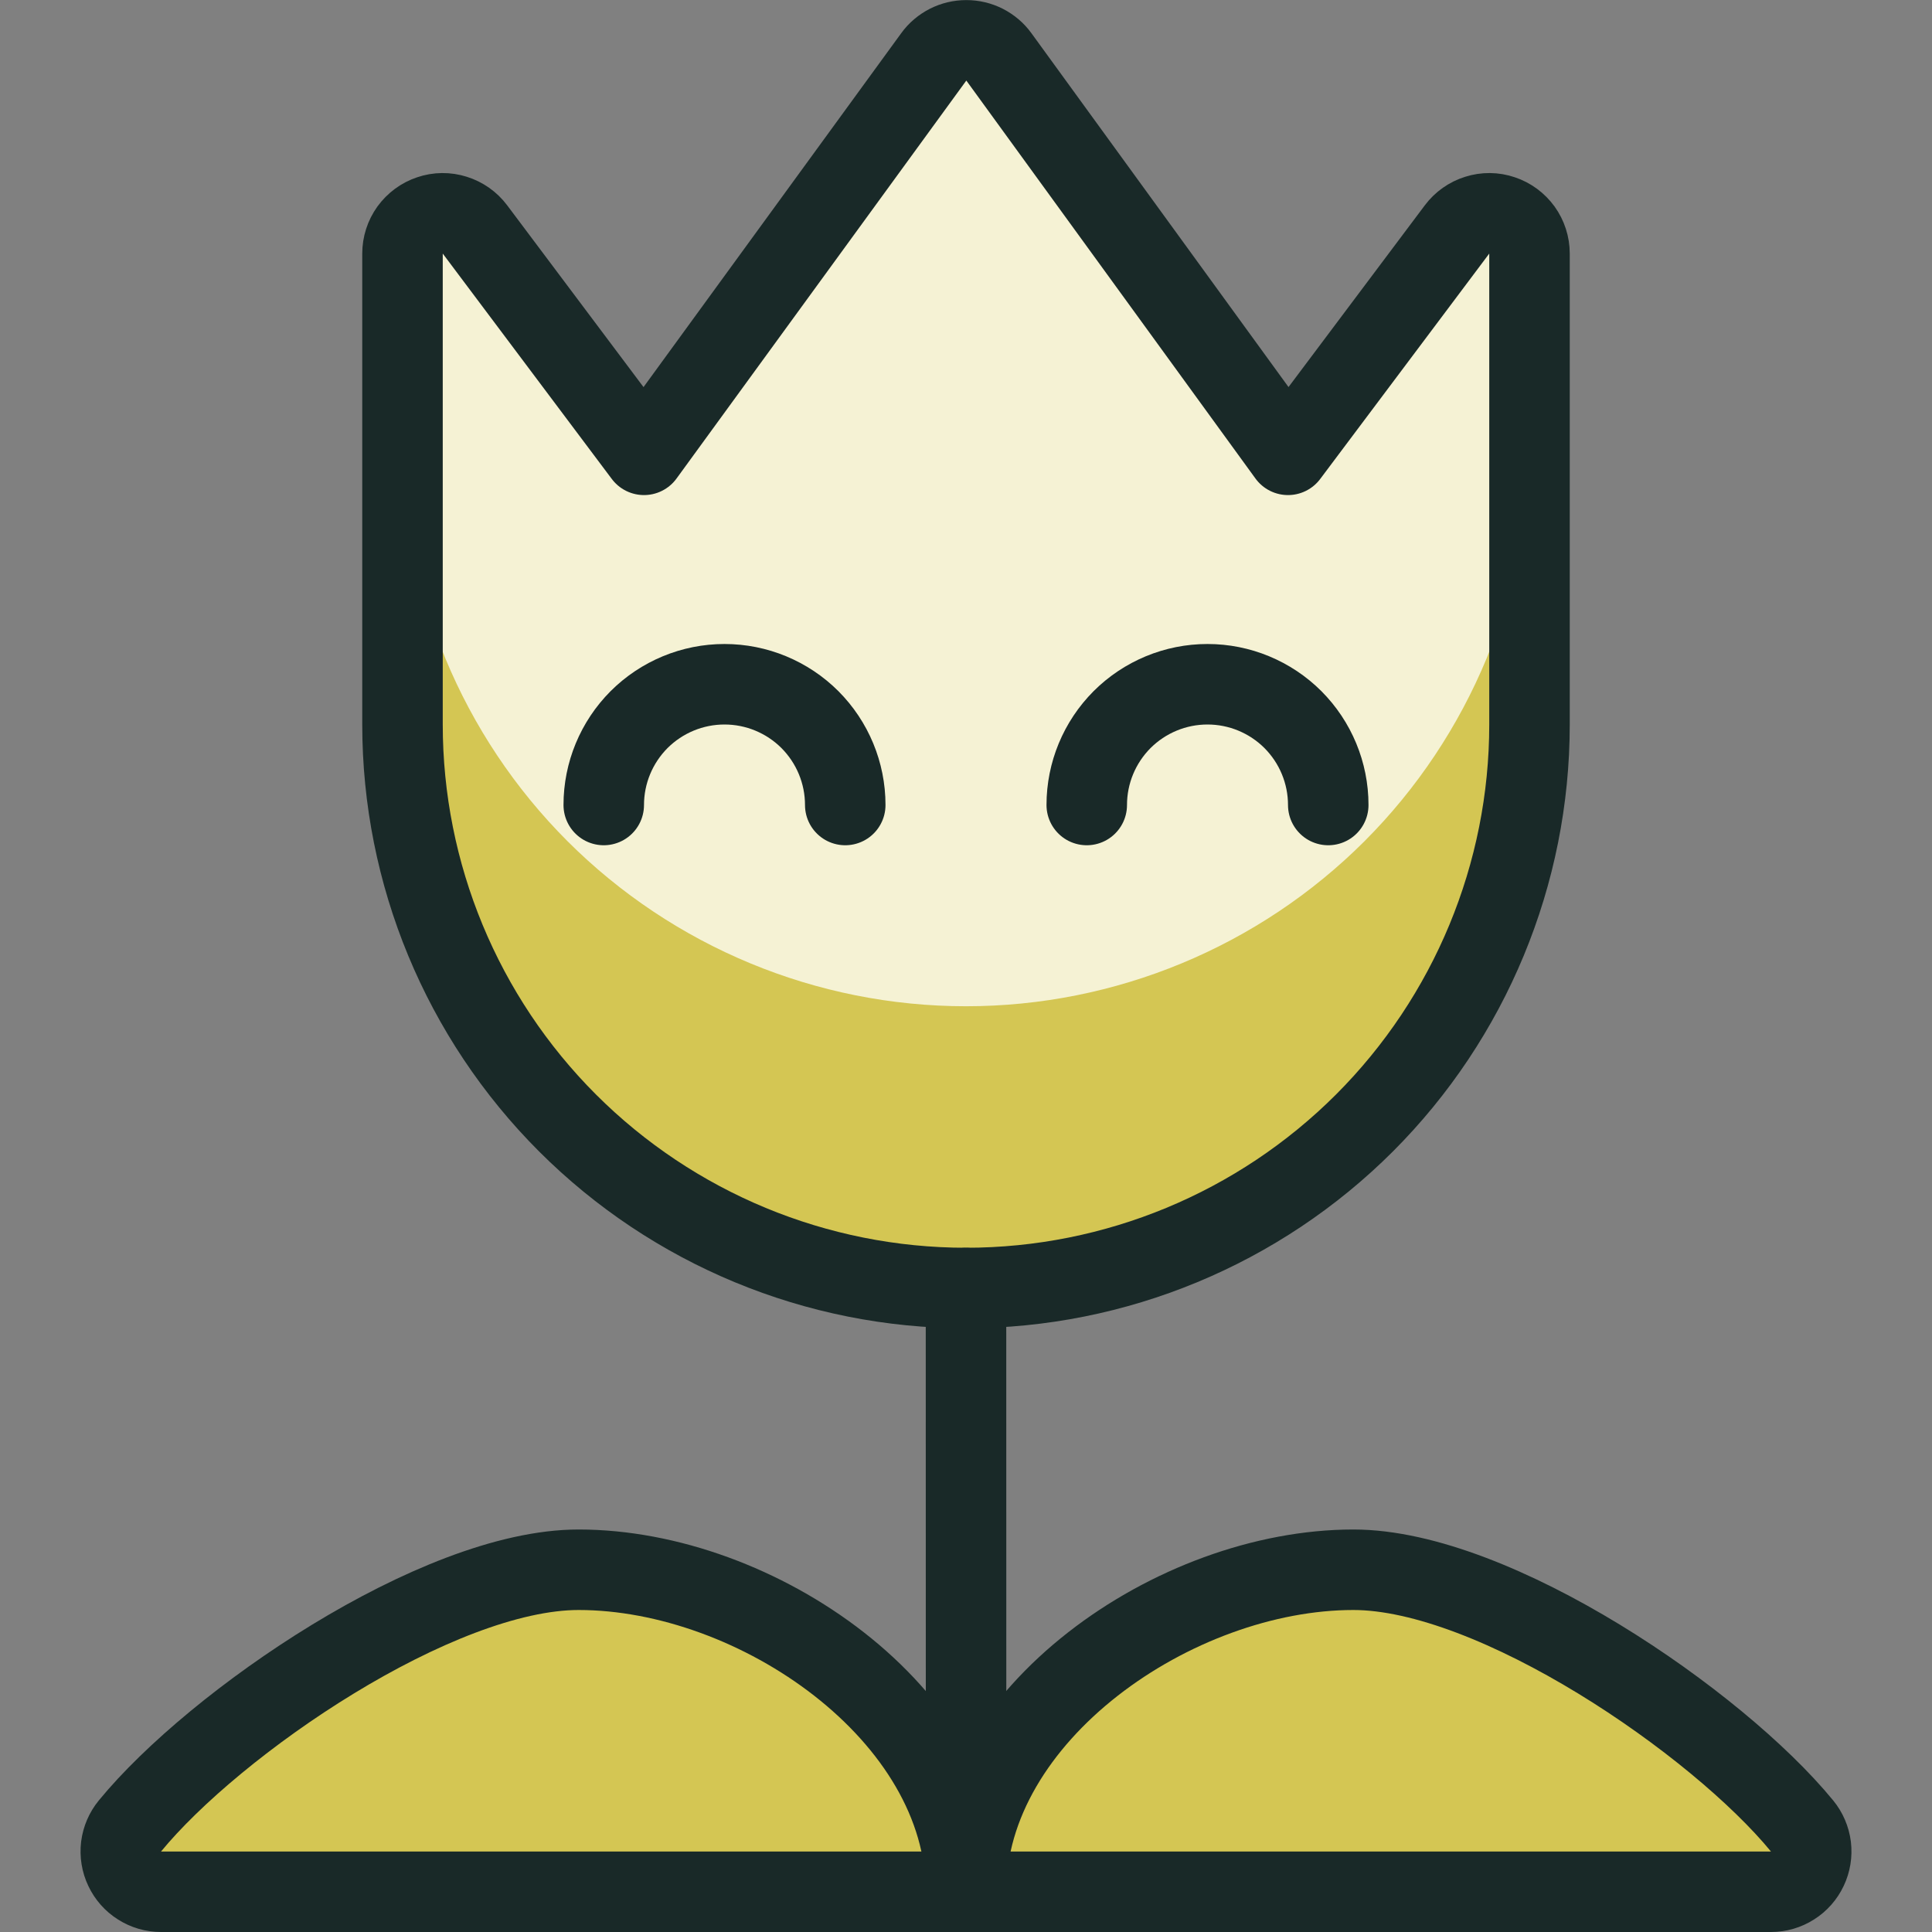
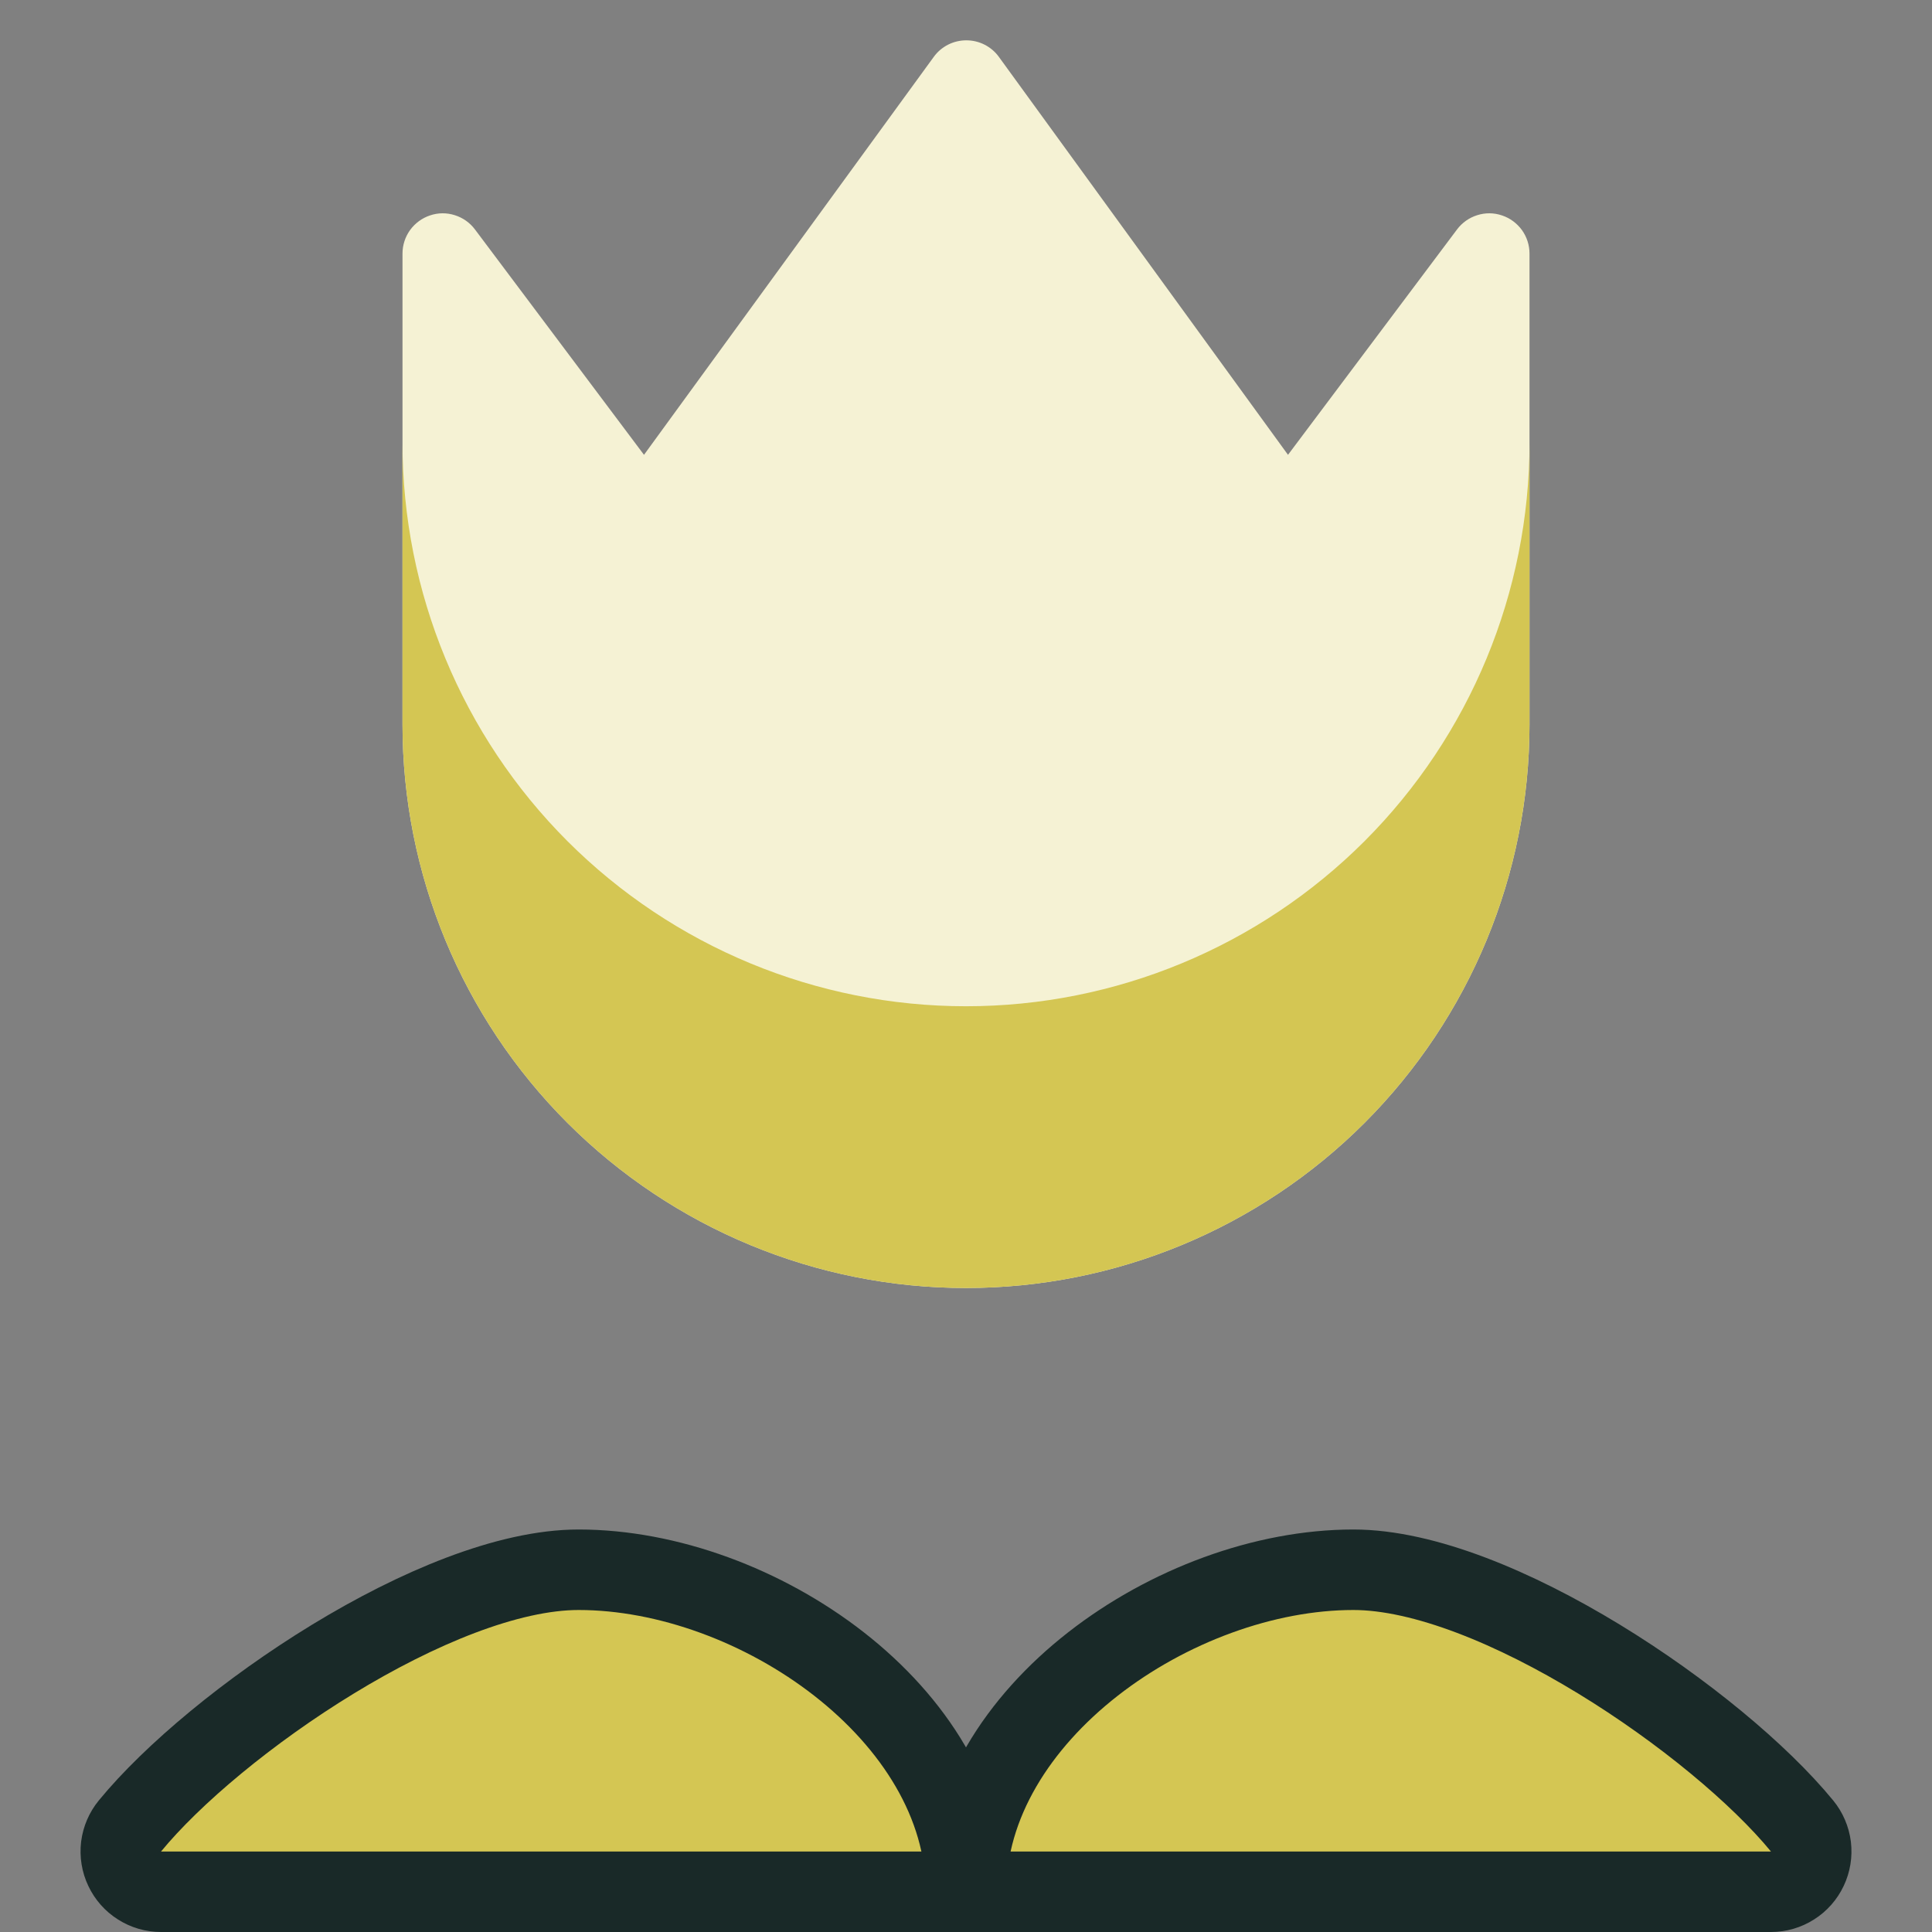
<svg xmlns="http://www.w3.org/2000/svg" width="24" height="24" viewBox="0 0 24 24" fill="none">
  <rect x="0" y="0" width="24" height="24" fill="#808080" stroke="none" />
  <path d="M19 9C19 10.857 18.262 12.637 16.95 13.95C15.637 15.262 13.857 16 12 16C10.143 16 8.363 15.262 7.05 13.95C5.737 12.637 5 10.857 5 9V3.15C5 3.045 5.033 2.943 5.094 2.858C5.156 2.773 5.242 2.709 5.342 2.676C5.441 2.642 5.549 2.641 5.649 2.673C5.749 2.704 5.837 2.766 5.9 2.85L8 5.65L11.6 0.706C11.646 0.642 11.707 0.591 11.777 0.555C11.848 0.519 11.925 0.501 12.004 0.501C12.083 0.501 12.16 0.519 12.231 0.555C12.301 0.591 12.362 0.642 12.408 0.706L16 5.65L18.1 2.85C18.163 2.766 18.251 2.704 18.351 2.673C18.451 2.641 18.559 2.642 18.658 2.676C18.758 2.709 18.844 2.773 18.906 2.858C18.967 2.943 19 3.045 19 3.15V9Z" fill="#F5F2D4" />
  <path d="M12 12.5C10.143 12.5 8.363 11.762 7.05 10.45C5.737 9.137 5 7.357 5 5.5V9C5 10.857 5.737 12.637 7.05 13.95C8.363 15.262 10.143 16 12 16C13.857 16 15.637 15.262 16.95 13.95C18.262 12.637 19 10.857 19 9V5.5C19 7.357 18.262 9.137 16.95 10.45C15.637 11.762 13.857 12.5 12 12.5Z" fill="#D4C653" />
-   <path d="M19 9C19 10.857 18.262 12.637 16.95 13.95C15.637 15.262 13.857 16 12 16C10.143 16 8.363 15.262 7.05 13.95C5.737 12.637 5 10.857 5 9V3.15C5 3.045 5.033 2.943 5.094 2.858C5.156 2.773 5.242 2.709 5.342 2.676C5.441 2.642 5.549 2.641 5.649 2.673C5.749 2.704 5.837 2.766 5.9 2.85L8 5.65L11.6 0.706C11.646 0.642 11.707 0.591 11.777 0.555C11.848 0.519 11.925 0.501 12.004 0.501C12.083 0.501 12.16 0.519 12.231 0.555C12.301 0.591 12.362 0.642 12.408 0.706L16 5.65L18.1 2.85C18.163 2.766 18.251 2.704 18.351 2.673C18.451 2.641 18.559 2.642 18.658 2.676C18.758 2.709 18.844 2.773 18.906 2.858C18.967 2.943 19 3.045 19 3.15V9Z" stroke="#192928" stroke-linecap="round" stroke-linejoin="round" />
-   <path d="M7.5 10C7.5 9.602 7.658 9.221 7.939 8.939C8.221 8.658 8.602 8.5 9 8.5C9.398 8.5 9.779 8.658 10.061 8.939C10.342 9.221 10.5 9.602 10.5 10" stroke="#192928" stroke-linecap="round" stroke-linejoin="round" />
-   <path d="M13.5 10C13.5 9.602 13.658 9.221 13.939 8.939C14.221 8.658 14.602 8.5 15 8.5C15.398 8.5 15.779 8.658 16.061 8.939C16.342 9.221 16.5 9.602 16.5 10" stroke="#192928" stroke-linecap="round" stroke-linejoin="round" />
-   <path d="M12 16L12.001 23.5" stroke="#192928" stroke-linecap="round" stroke-linejoin="round" />
  <path d="M2 23.5C1.905 23.5 1.813 23.473 1.733 23.422C1.653 23.372 1.589 23.299 1.549 23.214C1.508 23.128 1.493 23.033 1.504 22.939C1.516 22.845 1.554 22.756 1.614 22.683C2.666 21.4 5.428 19.5 7.188 19.5C9.4 19.5 12 21.291 12 23.5H2Z" fill="#D4C653" stroke="#192928" stroke-linecap="round" stroke-linejoin="round" />
  <path d="M22 23.5C22.095 23.5 22.187 23.473 22.267 23.422C22.347 23.372 22.411 23.299 22.451 23.214C22.492 23.128 22.507 23.033 22.496 22.939C22.484 22.845 22.446 22.756 22.386 22.683C21.334 21.4 18.572 19.5 16.812 19.5C14.6 19.5 12 21.291 12 23.5H22Z" fill="#D4C653" stroke="#192928" stroke-linecap="round" stroke-linejoin="round" />
</svg>